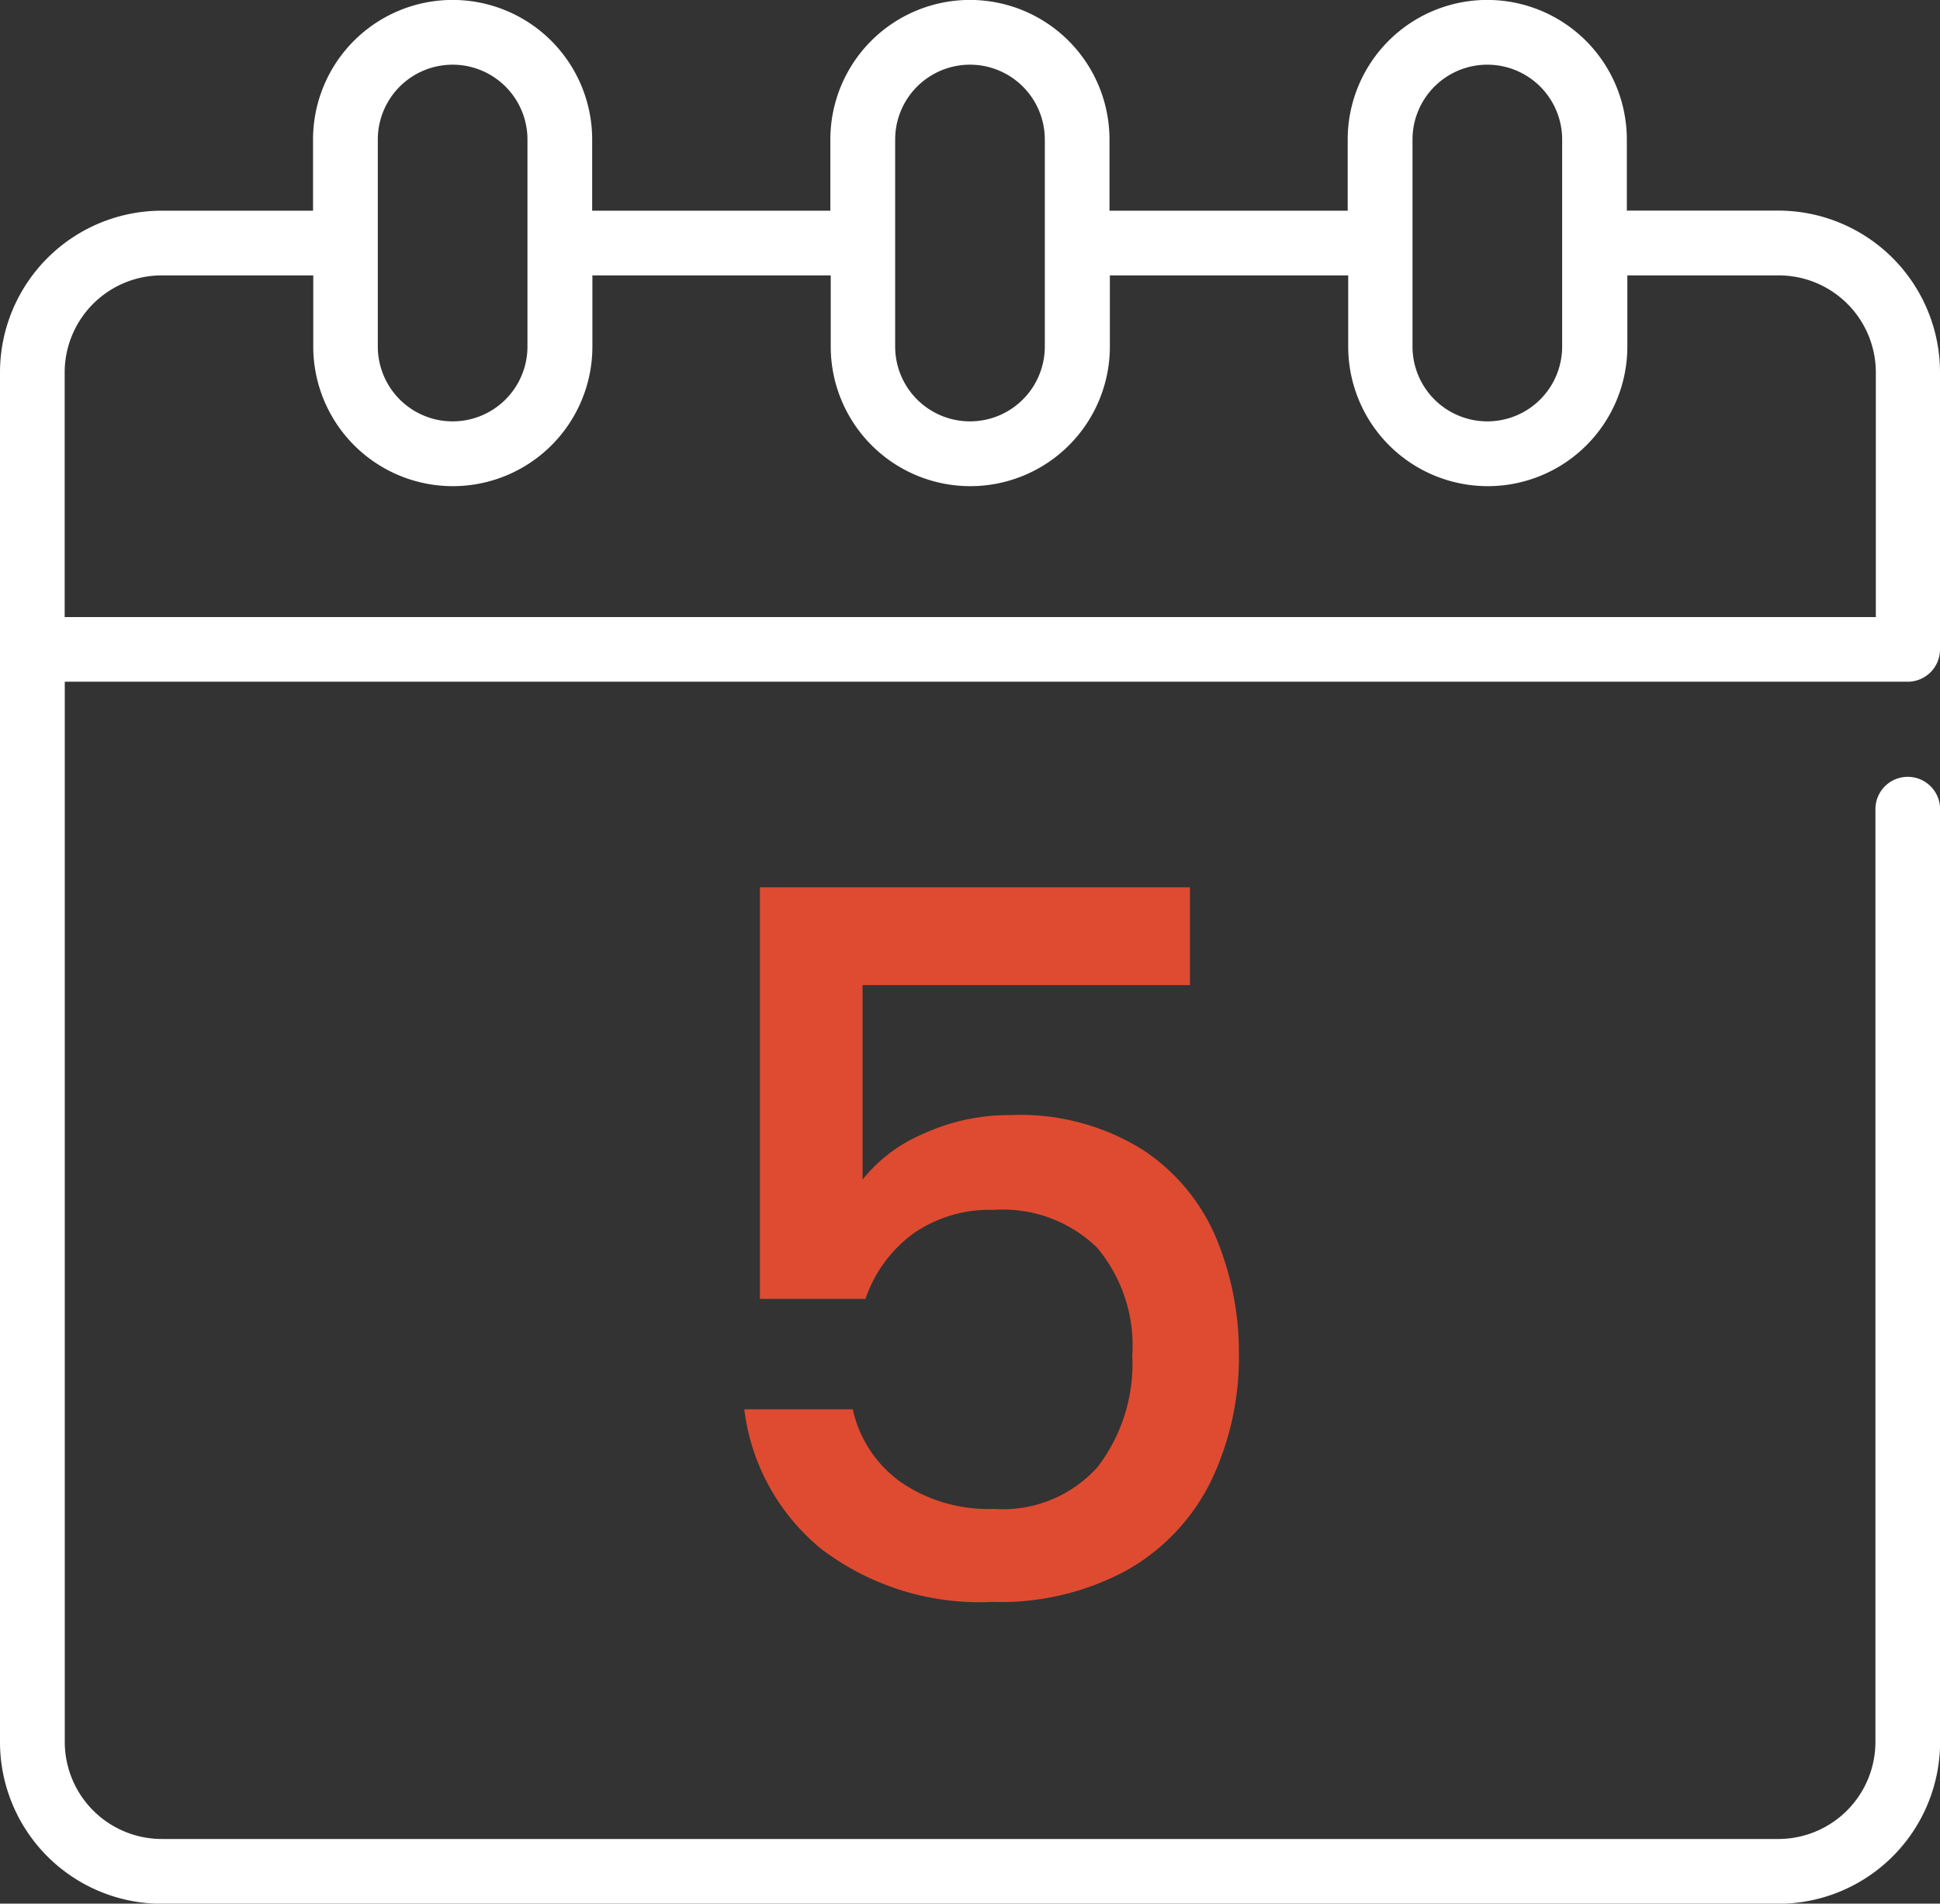
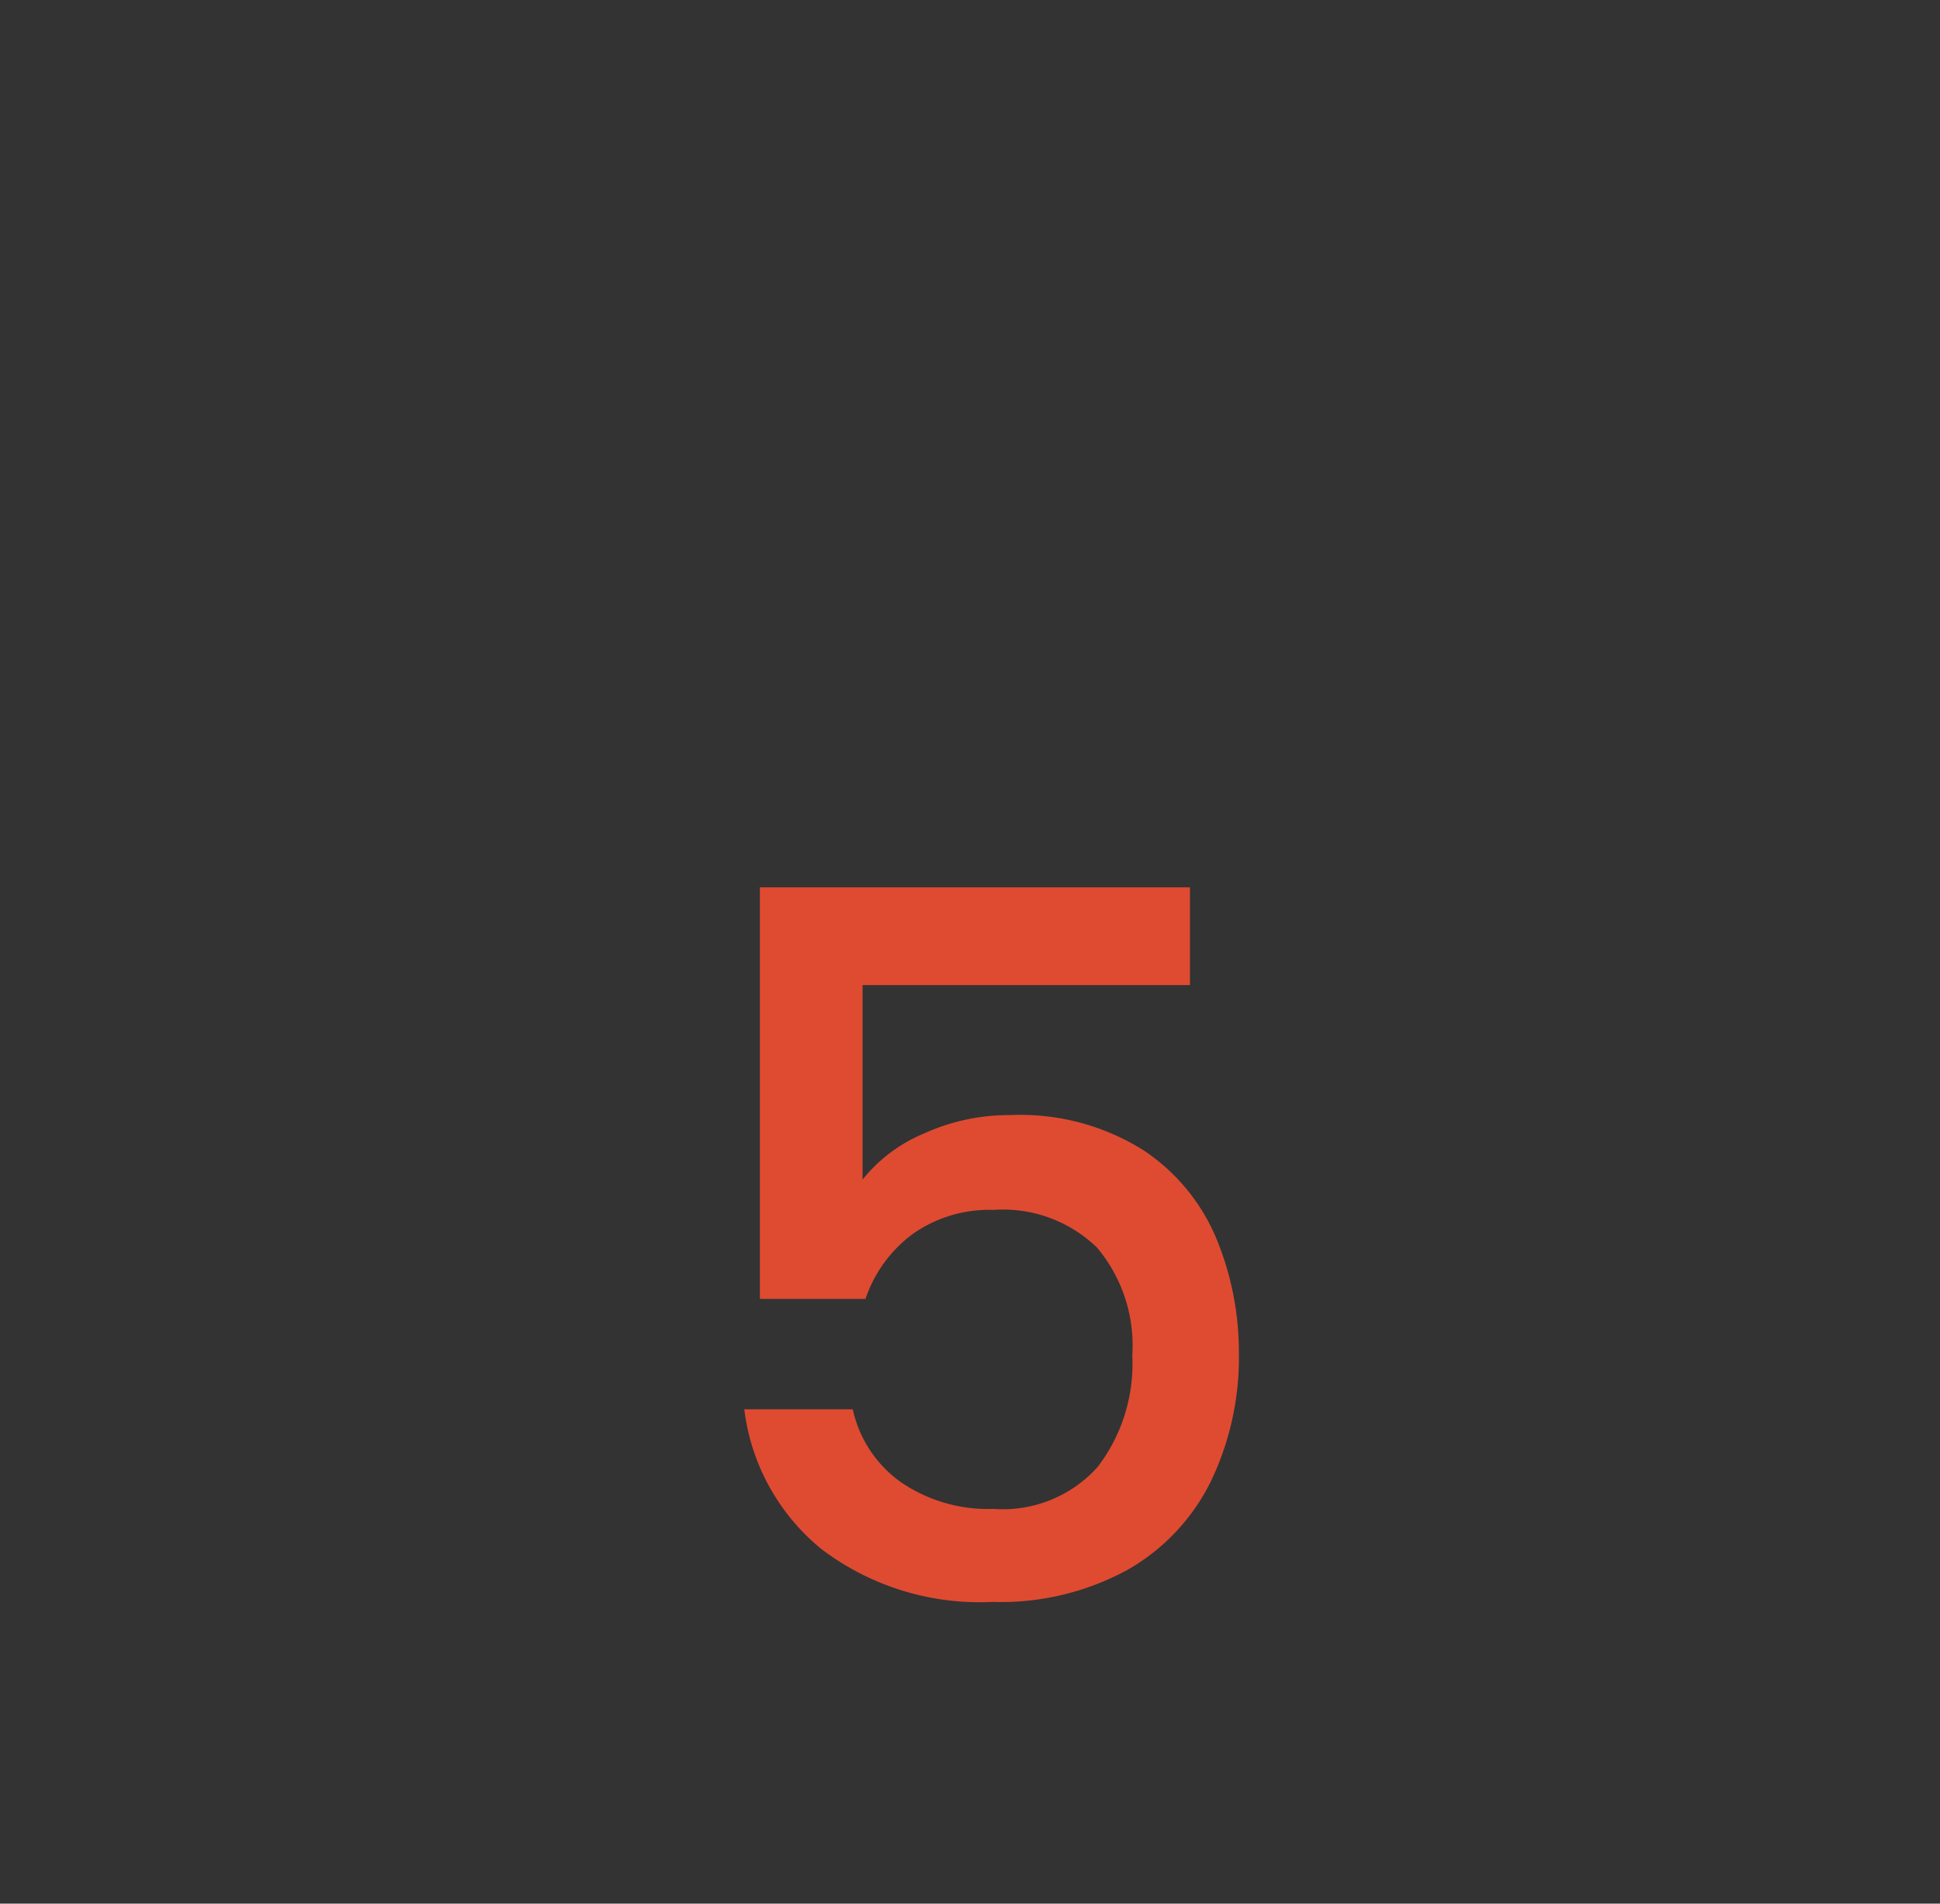
<svg xmlns="http://www.w3.org/2000/svg" width="61.161" height="60" viewBox="0 0 61.161 60">
  <rect x="0" y="0" width="61.161" height="60" fill="#333333" stroke="none" />
  <g id="Group_189201" data-name="Group 189201" transform="translate(-356.92 -725)">
    <g id="labour-day_10344340" transform="translate(354.92 722.431)">
-       <path id="Path_383334" data-name="Path 383334" d="M63.161,23.037v-8.73a5.1,5.1,0,0,0-5.1-5.1H53.288V6.967a4.4,4.4,0,1,0-8.8,0V9.21H36.978V6.967a4.4,4.4,0,1,0-8.8,0V9.21H20.669V6.967a4.4,4.4,0,1,0-8.8,0V9.21H7.1a5.1,5.1,0,0,0-5.1,5.1V57.473a5.1,5.1,0,0,0,5.1,5.1H58.064a5.1,5.1,0,0,0,5.1-5.1v-29.4a1.019,1.019,0,0,0-2.039,0v29.4a3.061,3.061,0,0,1-3.058,3.058H7.1a3.061,3.061,0,0,1-3.058-3.058V24.056h58.1a1.019,1.019,0,0,0,1.019-1.019ZM46.531,6.967a2.359,2.359,0,0,1,4.718,0v6.524a2.359,2.359,0,1,1-4.718,0Zm-16.31,0a2.359,2.359,0,1,1,4.718,0v6.524a2.359,2.359,0,1,1-4.718,0Zm-16.31,0a2.359,2.359,0,1,1,4.718,0v6.524a2.359,2.359,0,1,1-4.718,0ZM4.039,14.307A3.061,3.061,0,0,1,7.1,11.249h4.776v2.243a4.4,4.4,0,1,0,8.8,0V11.249h7.514v2.243a4.4,4.4,0,1,0,8.8,0V11.249h7.514v2.243a4.4,4.4,0,1,0,8.8,0V11.249h4.776a3.061,3.061,0,0,1,3.058,3.058v7.711H4.039Z" transform="translate(0 0)" fill="#fff" />
-     </g>
+       </g>
    <path id="Path_383335" data-name="Path 383335" d="M8.158-14.463H-2.164v6.131A4.88,4.88,0,0,1-.238-9.78a6.473,6.473,0,0,1,2.727-.585A7.292,7.292,0,0,1,6.694-9.256,6.214,6.214,0,0,1,9-6.452,9.348,9.348,0,0,1,9.7-2.878,9.006,9.006,0,0,1,8.82,1.173,6.53,6.53,0,0,1,6.2,3.962,8.333,8.333,0,0,1,1.934,4.979,8.251,8.251,0,0,1-3.458,3.315,6.736,6.736,0,0,1-5.892-1.091h3.42A3.809,3.809,0,0,0-.962,1.2a4.863,4.863,0,0,0,2.927.847A4.009,4.009,0,0,0,5.246.727,5.342,5.342,0,0,0,6.34-2.786a4.8,4.8,0,0,0-1.109-3.4A4.257,4.257,0,0,0,1.965-7.377a4.189,4.189,0,0,0-2.542.755A4.227,4.227,0,0,0-2.071-4.573H-5.4V-17.544H8.158Z" transform="translate(386.277 770.511)" fill="#df4b31" />
  </g>
</svg>